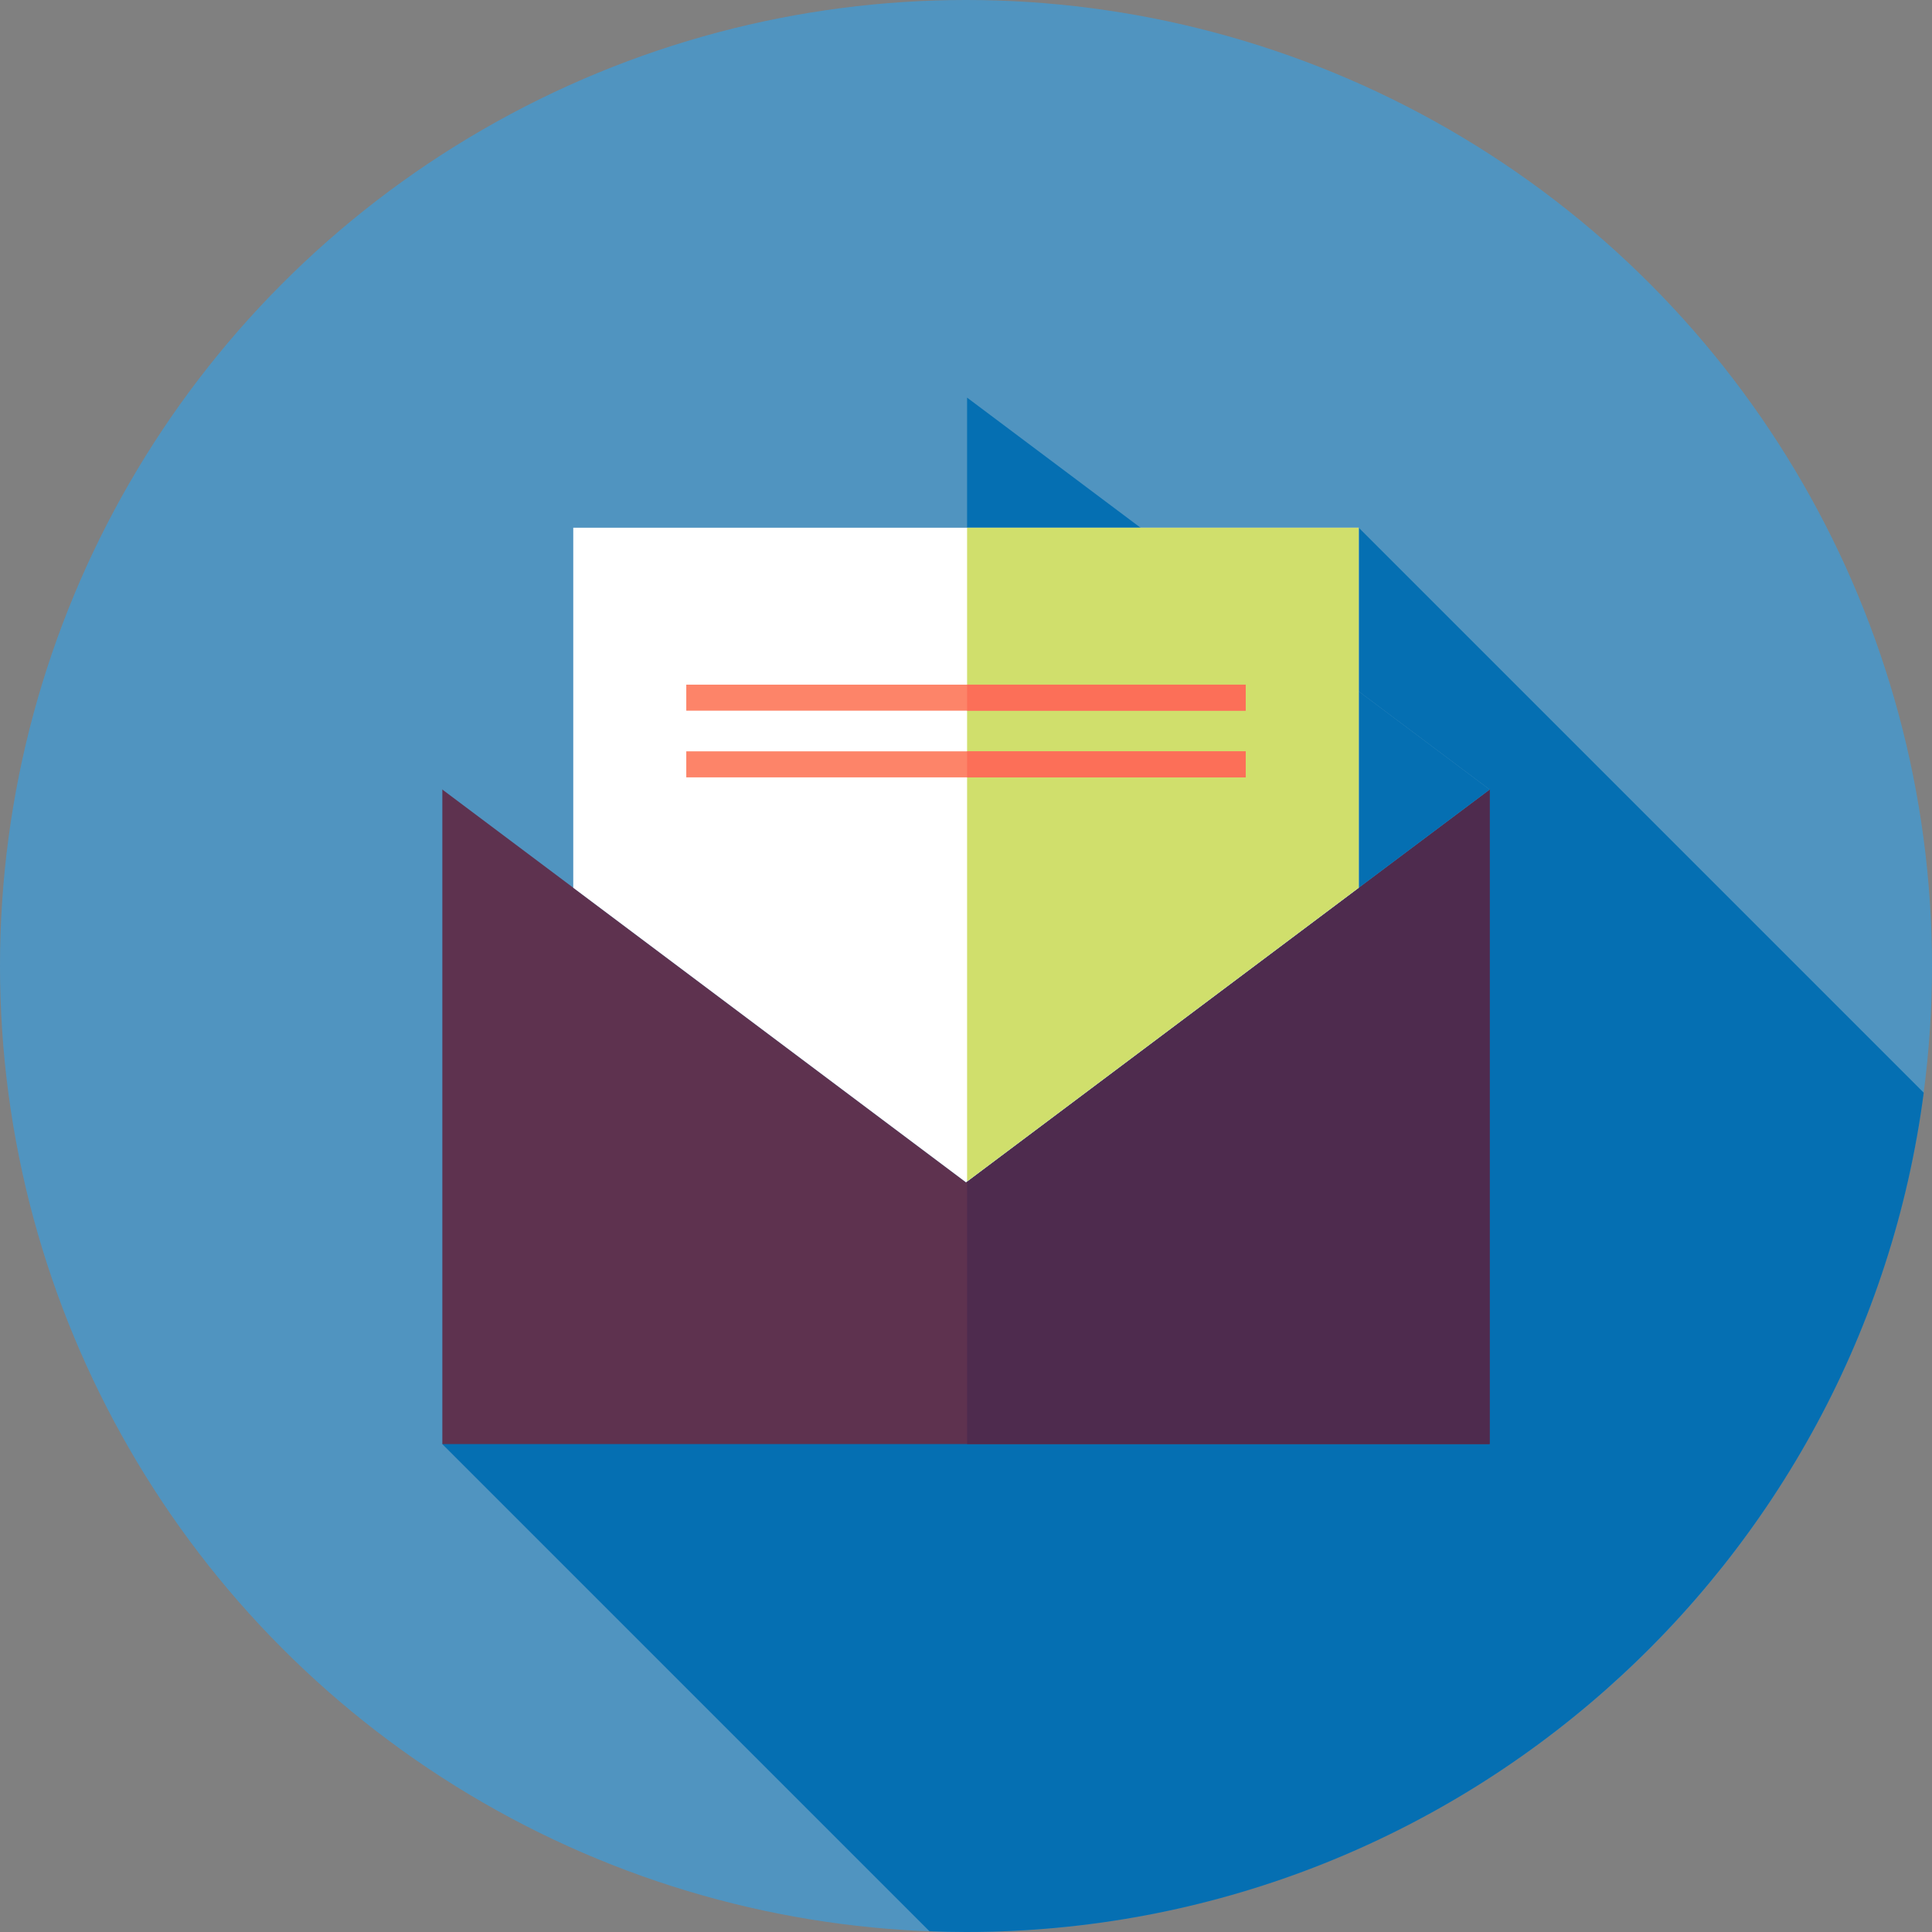
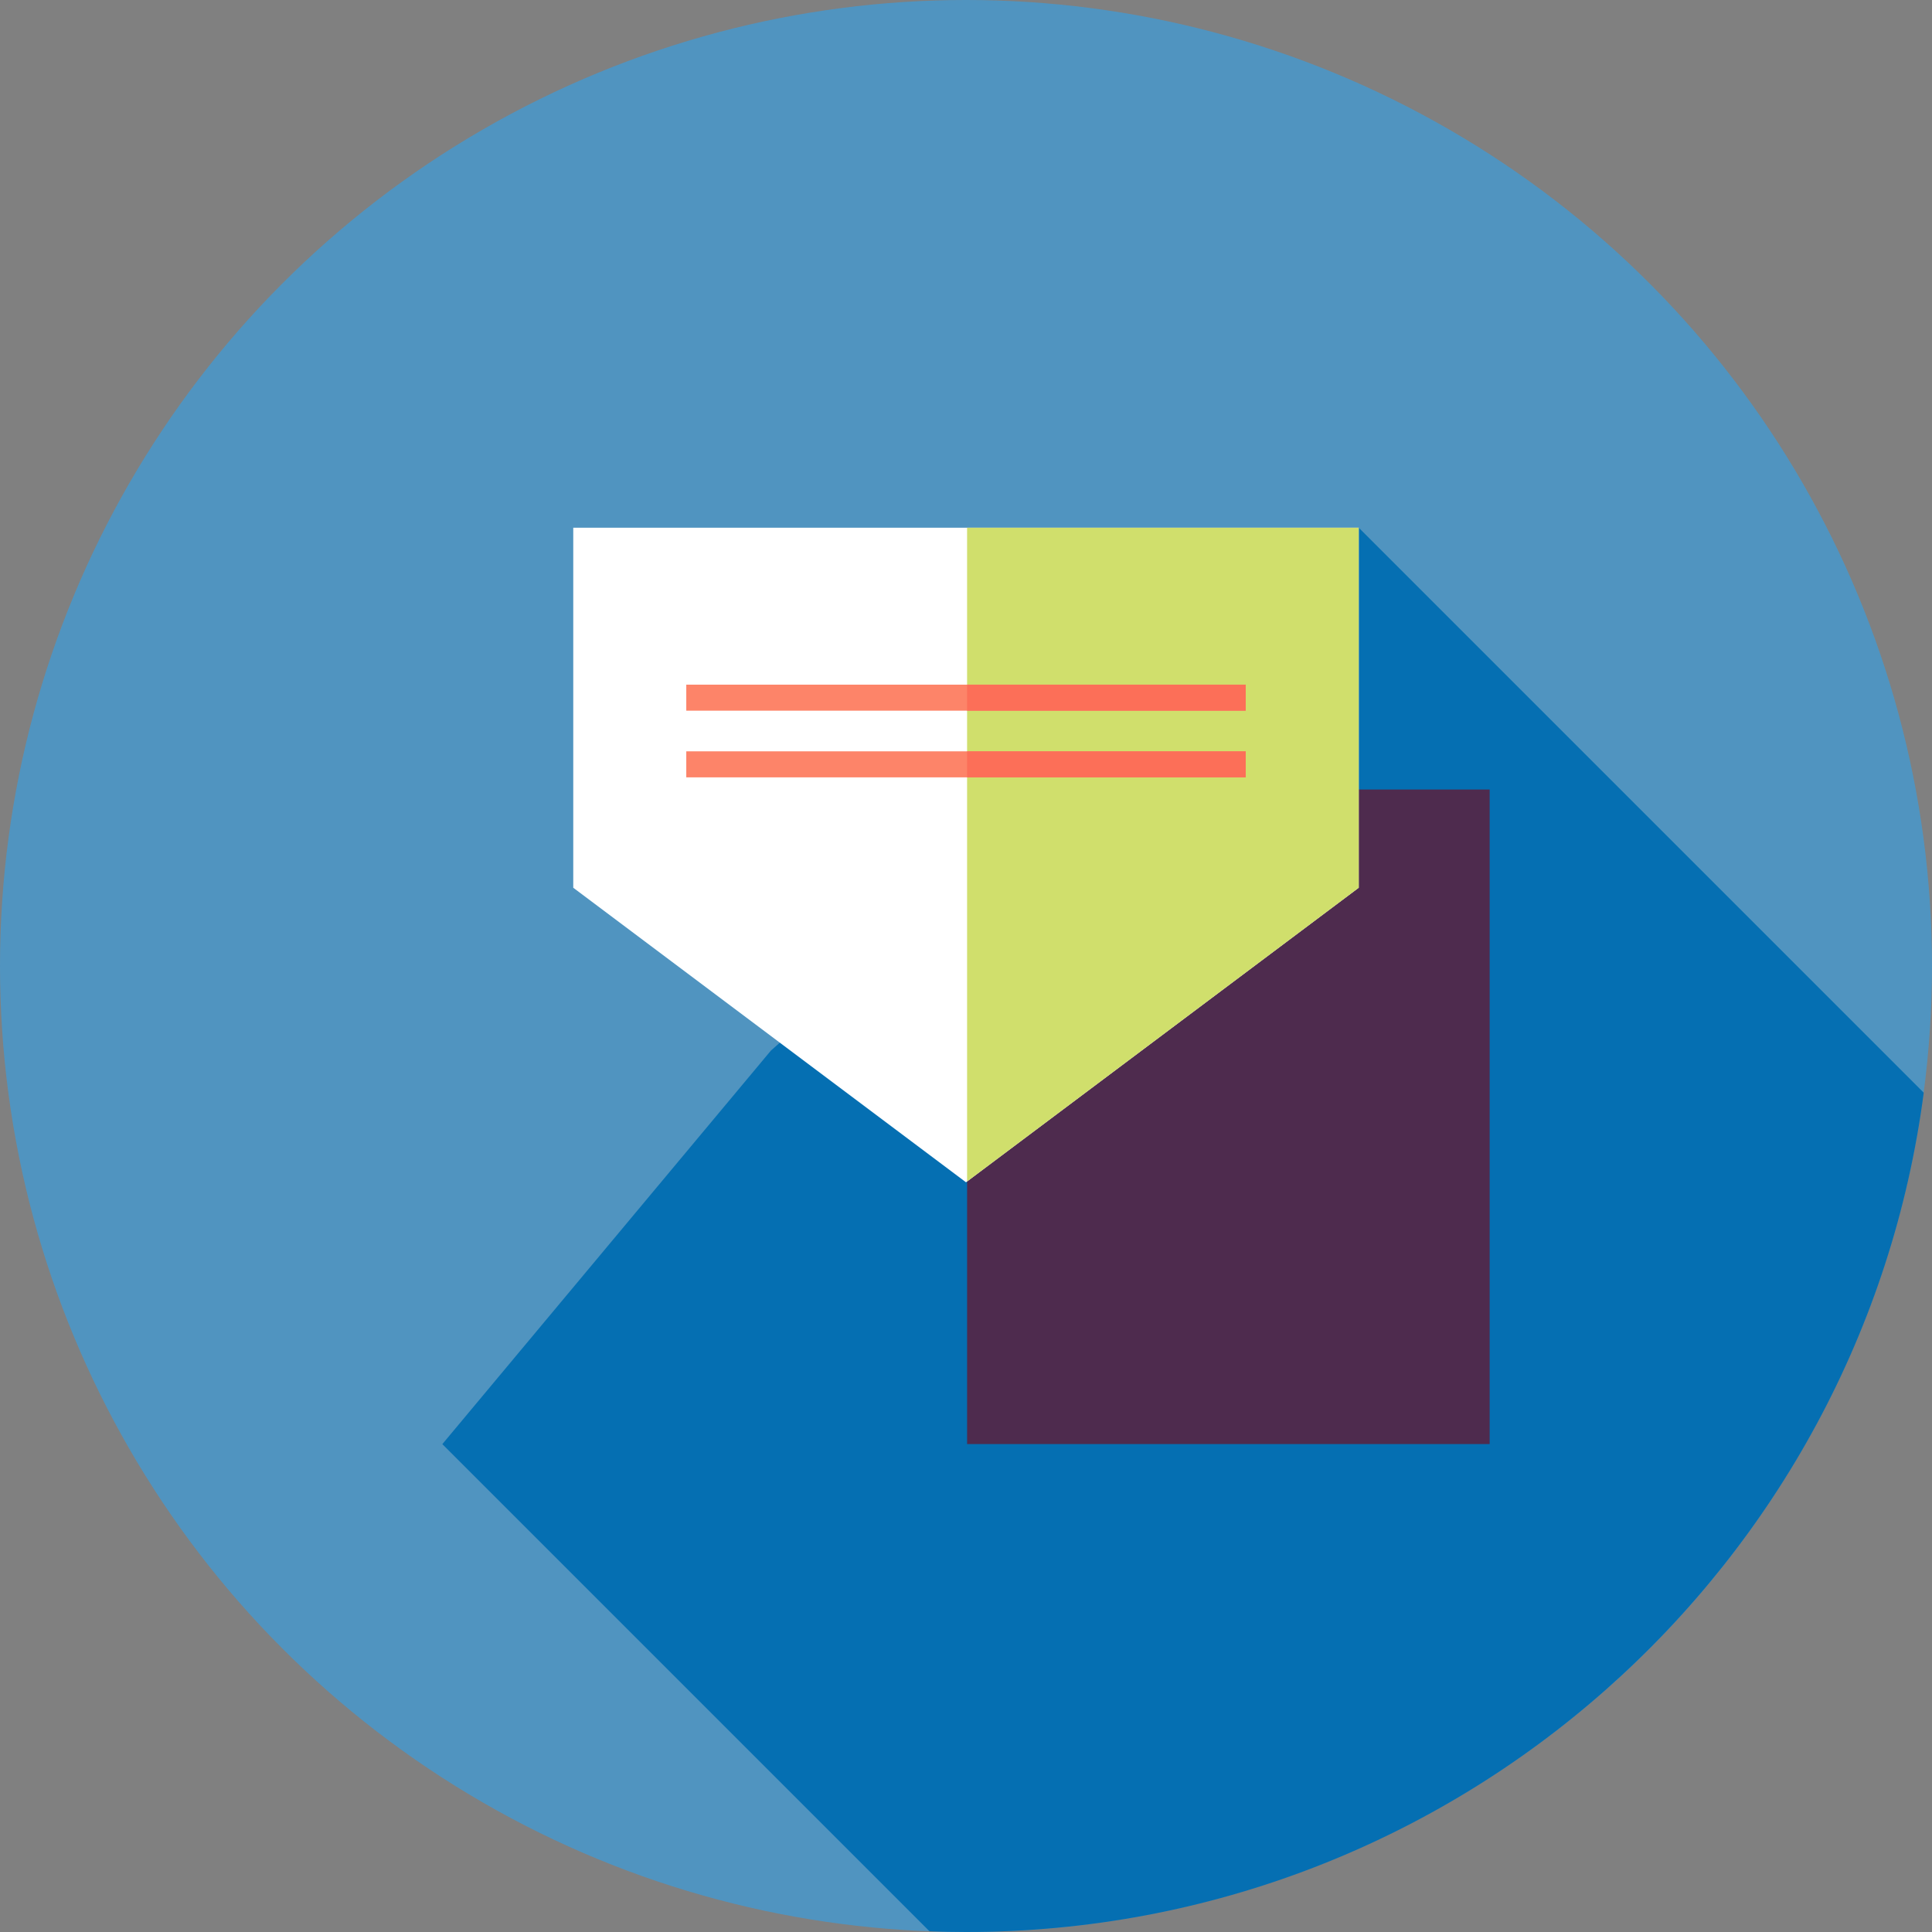
<svg xmlns="http://www.w3.org/2000/svg" version="1.1" id="Layer_1" viewBox="0 0 512 512" xml:space="preserve">
  <rect x="0" y="0" width="512" height="512" fill="#808080" stroke="none" />
  <circle style="fill:#5094c0;" cx="256" cy="256" r="256" />
-   <path style="fill:#056fb2;" d="M509.807,289.578L360.081,139.852L204.295,278.423l-87.069,104.284L246.319,511.8  c3.215,0.119,6.439,0.2,9.681,0.2C386.003,512,493.361,415.094,509.807,289.578z" />
-   <rect x="117.226" y="209.23" style="fill:#5e324f;" width="277.549" height="173.459" />
+   <path style="fill:#056fb2;" d="M509.807,289.578L360.081,139.852L204.295,278.423l-87.069,104.284L246.319,511.8  c3.215,0.119,6.439,0.2,9.681,0.2C386.003,512,493.361,415.094,509.807,289.578" />
  <rect x="256.293" y="209.23" style="fill:#4e2b4e;" width="138.481" height="173.459" />
-   <polygon style="fill:#5094c0;" points="117.226,209.239 256,313.32 394.774,209.239 256,105.158 " />
-   <polygon style="fill:#056fb2;" points="256.288,105.374 256.288,313.104 394.774,209.239 " />
  <polygon style="fill:#FFFFFF;" points="151.919,139.852 151.919,235.26 256,313.32 360.081,235.26 360.081,139.852 " />
  <polygon style="fill:#D0Df6c8651D3;" points="360.081,139.852 256.288,139.852 256.288,313.104 360.081,235.26 " />
  <g>
    <rect x="181.872" y="181.441" style="fill:#FD8469;" width="148.256" height="6.896" />
    <rect x="181.872" y="199.111" style="fill:#FD8469;" width="148.256" height="6.896" />
  </g>
  <g>
    <rect x="256.293" y="181.441" style="fill:#FC6F58;" width="73.84" height="6.896" />
    <rect x="256.293" y="199.111" style="fill:#FC6F58;" width="73.84" height="6.896" />
  </g>
</svg>